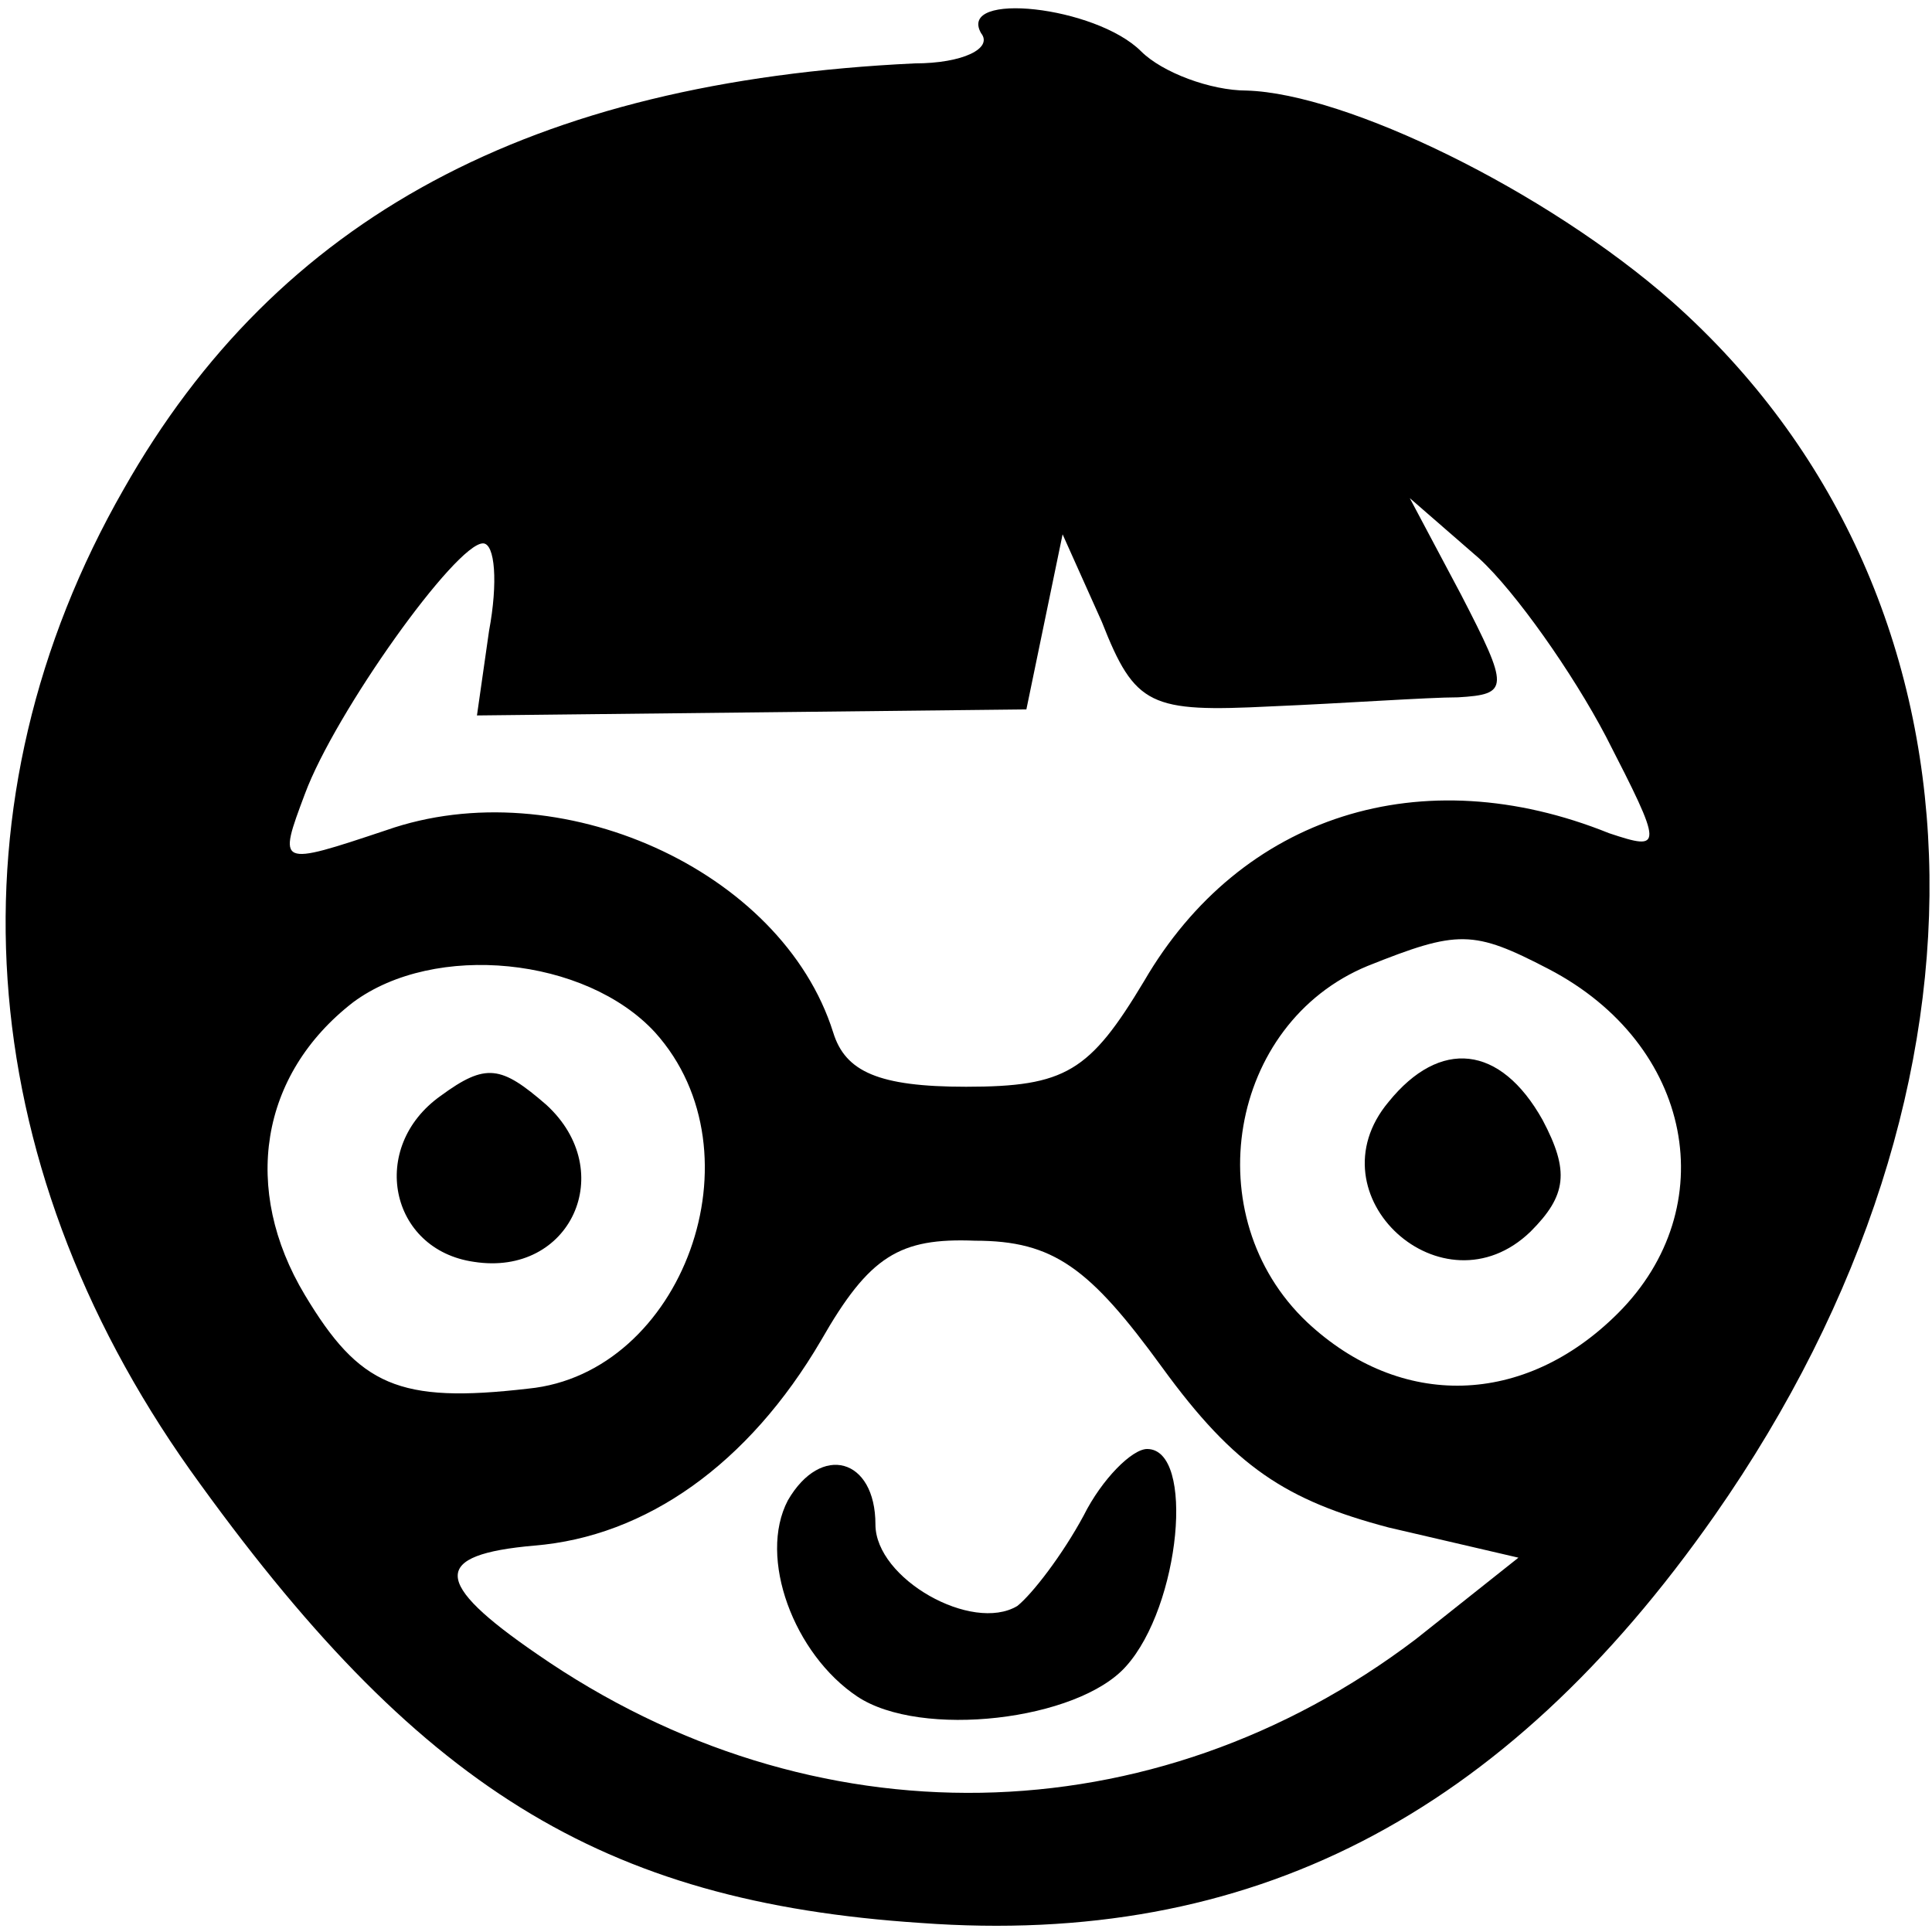
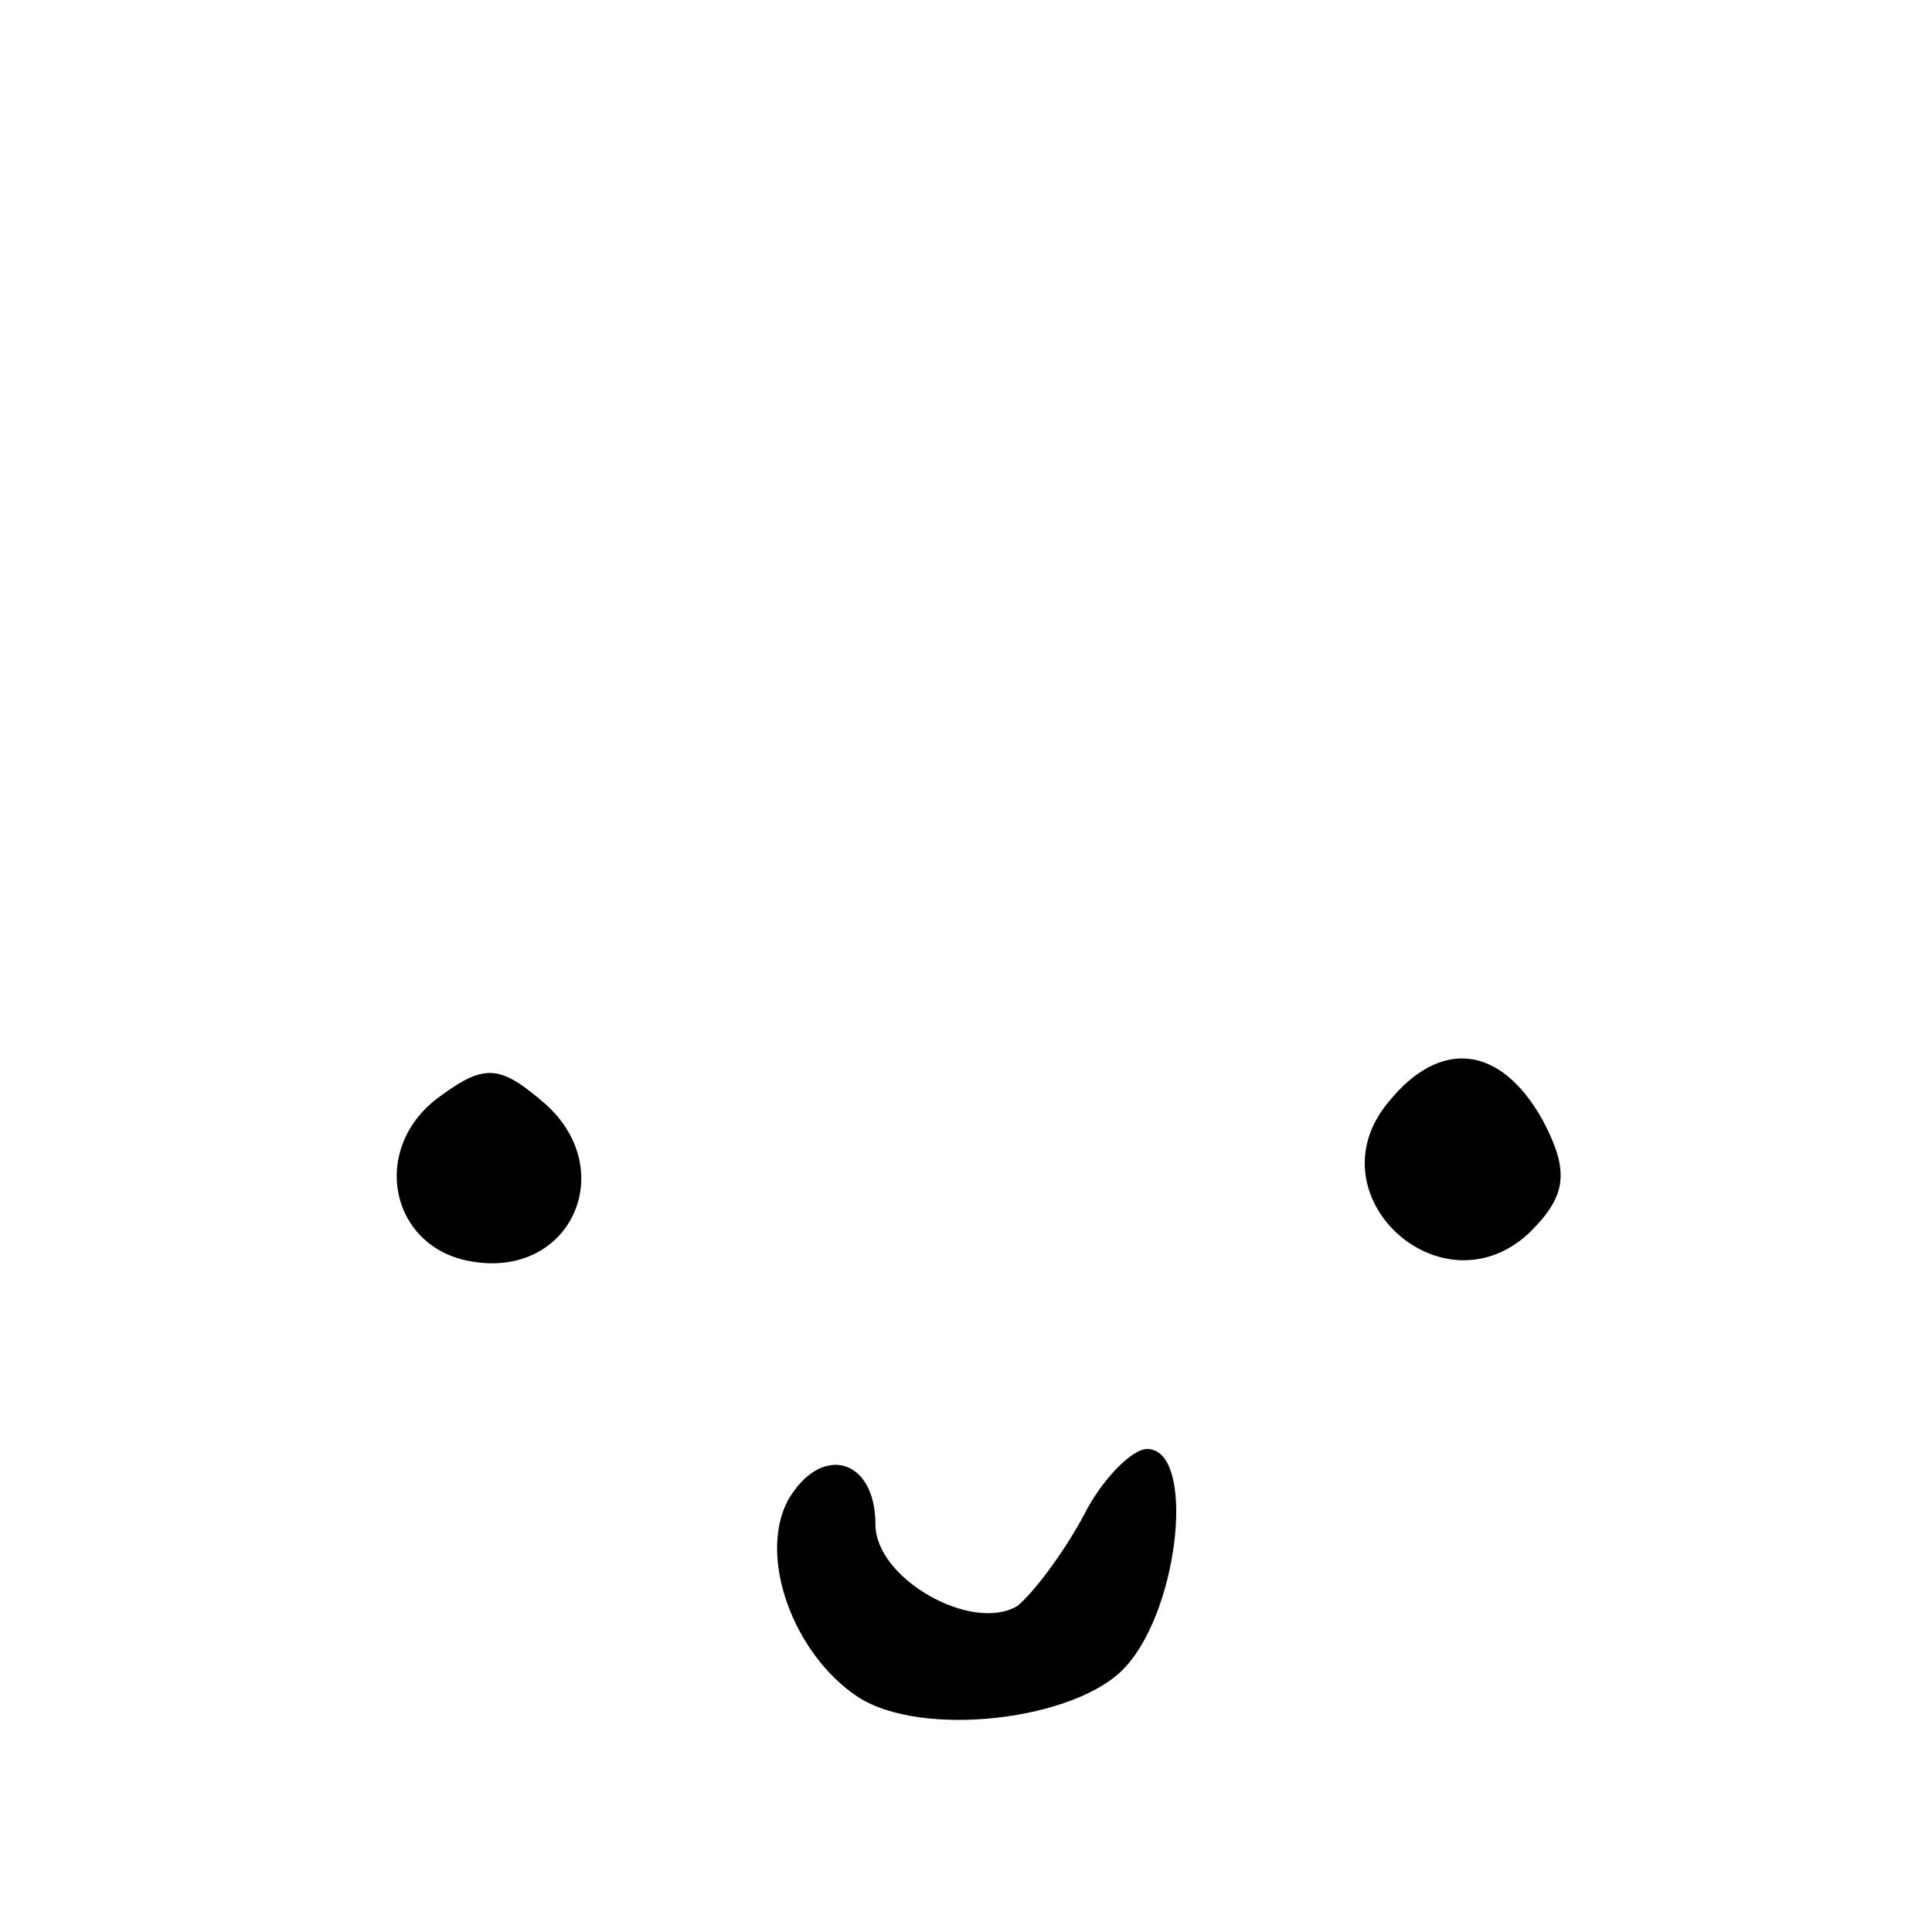
<svg xmlns="http://www.w3.org/2000/svg" version="1" width="85.333" height="85.333" viewBox="0 0 64 64">
-   <path d="M32.5 1.1c.4.5-.6 1-2.2 1-12.7.6-21.1 5.1-26.2 14.1C-1.8 26.5-1 38.4 6.3 48.7c7.5 10.5 13.6 14.3 24.2 15 10.9.8 19.3-3.5 26.3-13.5 10-14.3 9.4-30.6-1.4-40.2-4.2-3.7-10.8-6.9-14.1-7-1.2 0-2.8-.6-3.5-1.3-1.5-1.5-6.1-2-5.3-.6zm20.7 23.3c1.9 3.7 1.9 3.8.1 3.2-6.2-2.5-12.2-.6-15.4 4.9-1.8 3-2.6 3.5-5.9 3.5-2.9 0-4-.5-4.4-1.8-1.7-5.4-9.1-8.7-14.8-6.7-3.6 1.2-3.6 1.2-2.7-1.2 1-2.7 5-8.3 5.9-8.3.4 0 .5 1.3.2 2.9l-.4 2.8 9.1-.1 9.1-.1.6-2.9.6-2.9 1.3 2.9c1.1 2.8 1.6 3 5.6 2.8 2.4-.1 5.2-.3 6.2-.3 1.7-.1 1.7-.3.1-3.4l-1.7-3.2 2.3 2c1.2 1.1 3.1 3.8 4.2 5.9zm-1.9 7.7c4.8 2.5 5.8 7.9 2.3 11.4-3.1 3.1-7.2 3.2-10.3.3-3.7-3.5-2.6-9.9 2-11.8 3-1.2 3.5-1.2 6 .1zm-29.6 2.1c3.6 4 .9 11.3-4.2 11.8-4.3.5-5.6-.1-7.4-3.1-2.1-3.5-1.5-7.3 1.6-9.7 2.7-2 7.7-1.5 10 1zm16.8 11.1c2.4 3.3 4.1 4.4 7.5 5.3l4.3 1-3.4 2.7c-8.7 6.6-20 6.8-29.1.5-3.5-2.4-3.5-3.3-.1-3.6 3.7-.3 7.1-2.7 9.5-6.8 1.6-2.8 2.6-3.4 5.1-3.3 2.6 0 3.8.9 6.2 4.2z" />
  <path d="M46 36.5c-2.6 3.1 1.8 7.1 4.7 4.3 1.2-1.2 1.3-2 .4-3.7-1.4-2.5-3.4-2.7-5.1-.6zM14.6 36.3c-2.4 1.7-1.7 5.1 1.1 5.5 3.2.5 4.8-3 2.4-5.2-1.5-1.3-2-1.4-3.5-.3zM26.1 49.7c-1 1.9.2 5.1 2.3 6.5 2.1 1.4 7.3.8 8.9-1 1.8-2 2.3-7.2.7-7.2-.5 0-1.5 1-2.1 2.2-.7 1.3-1.7 2.6-2.2 3-1.5.9-4.7-.9-4.7-2.7 0-2.2-1.8-2.7-2.9-.8z" />
</svg>